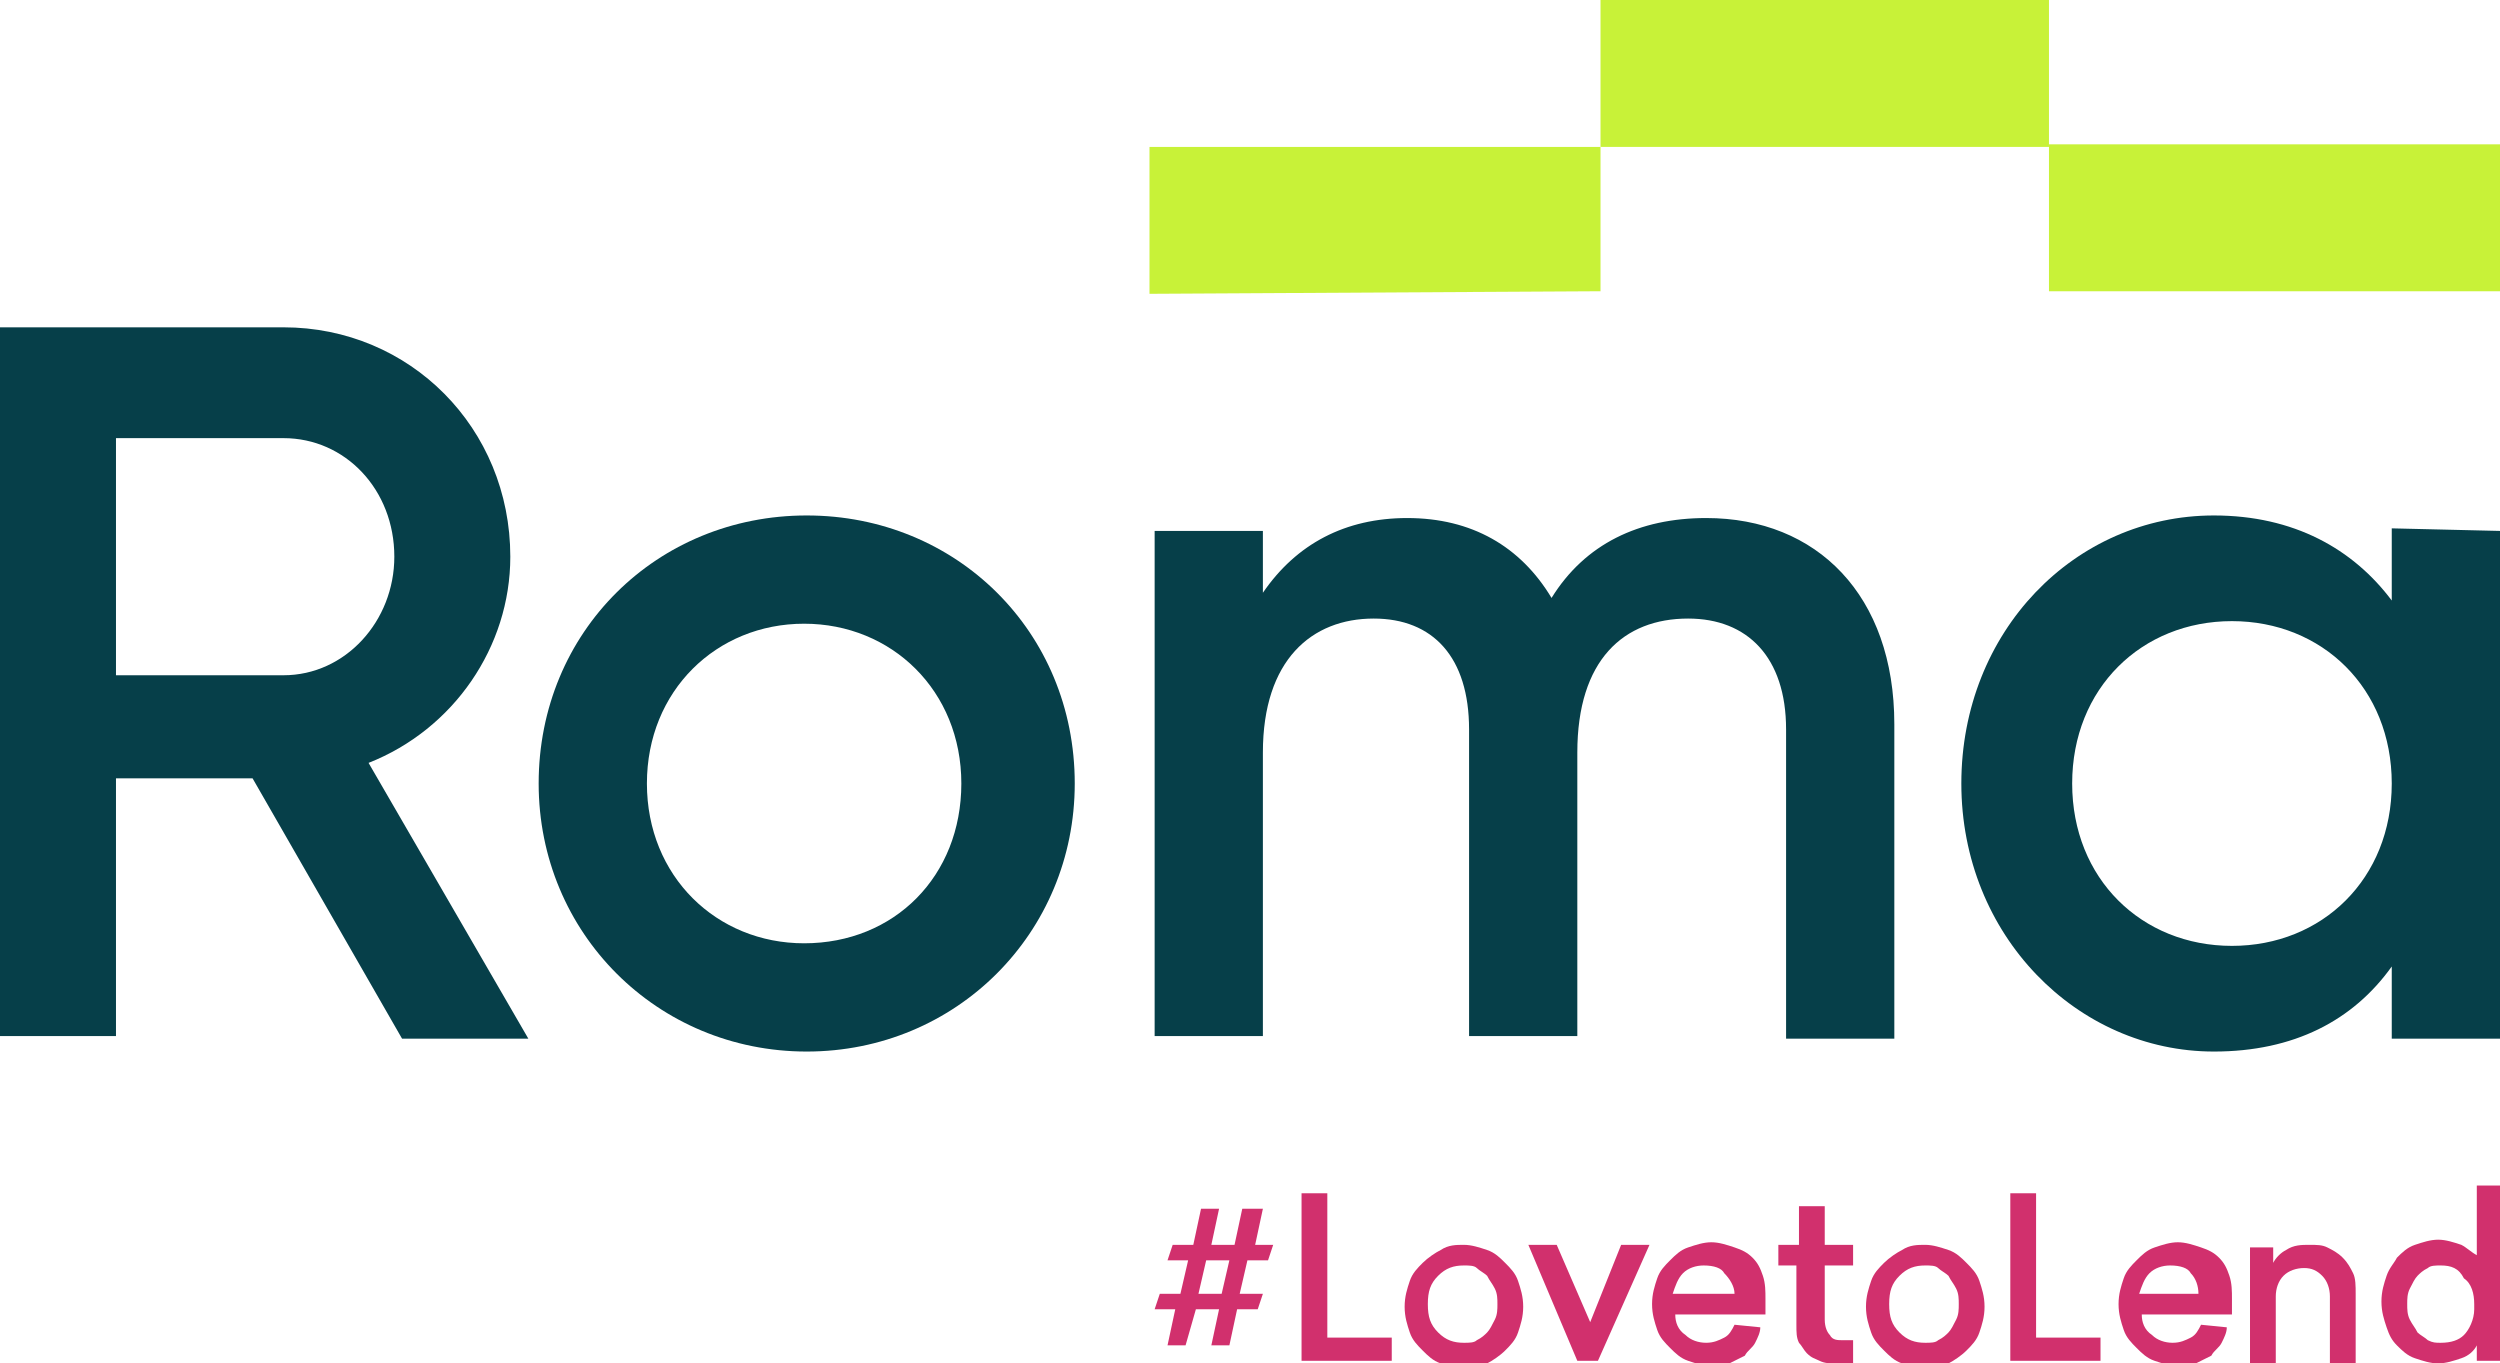
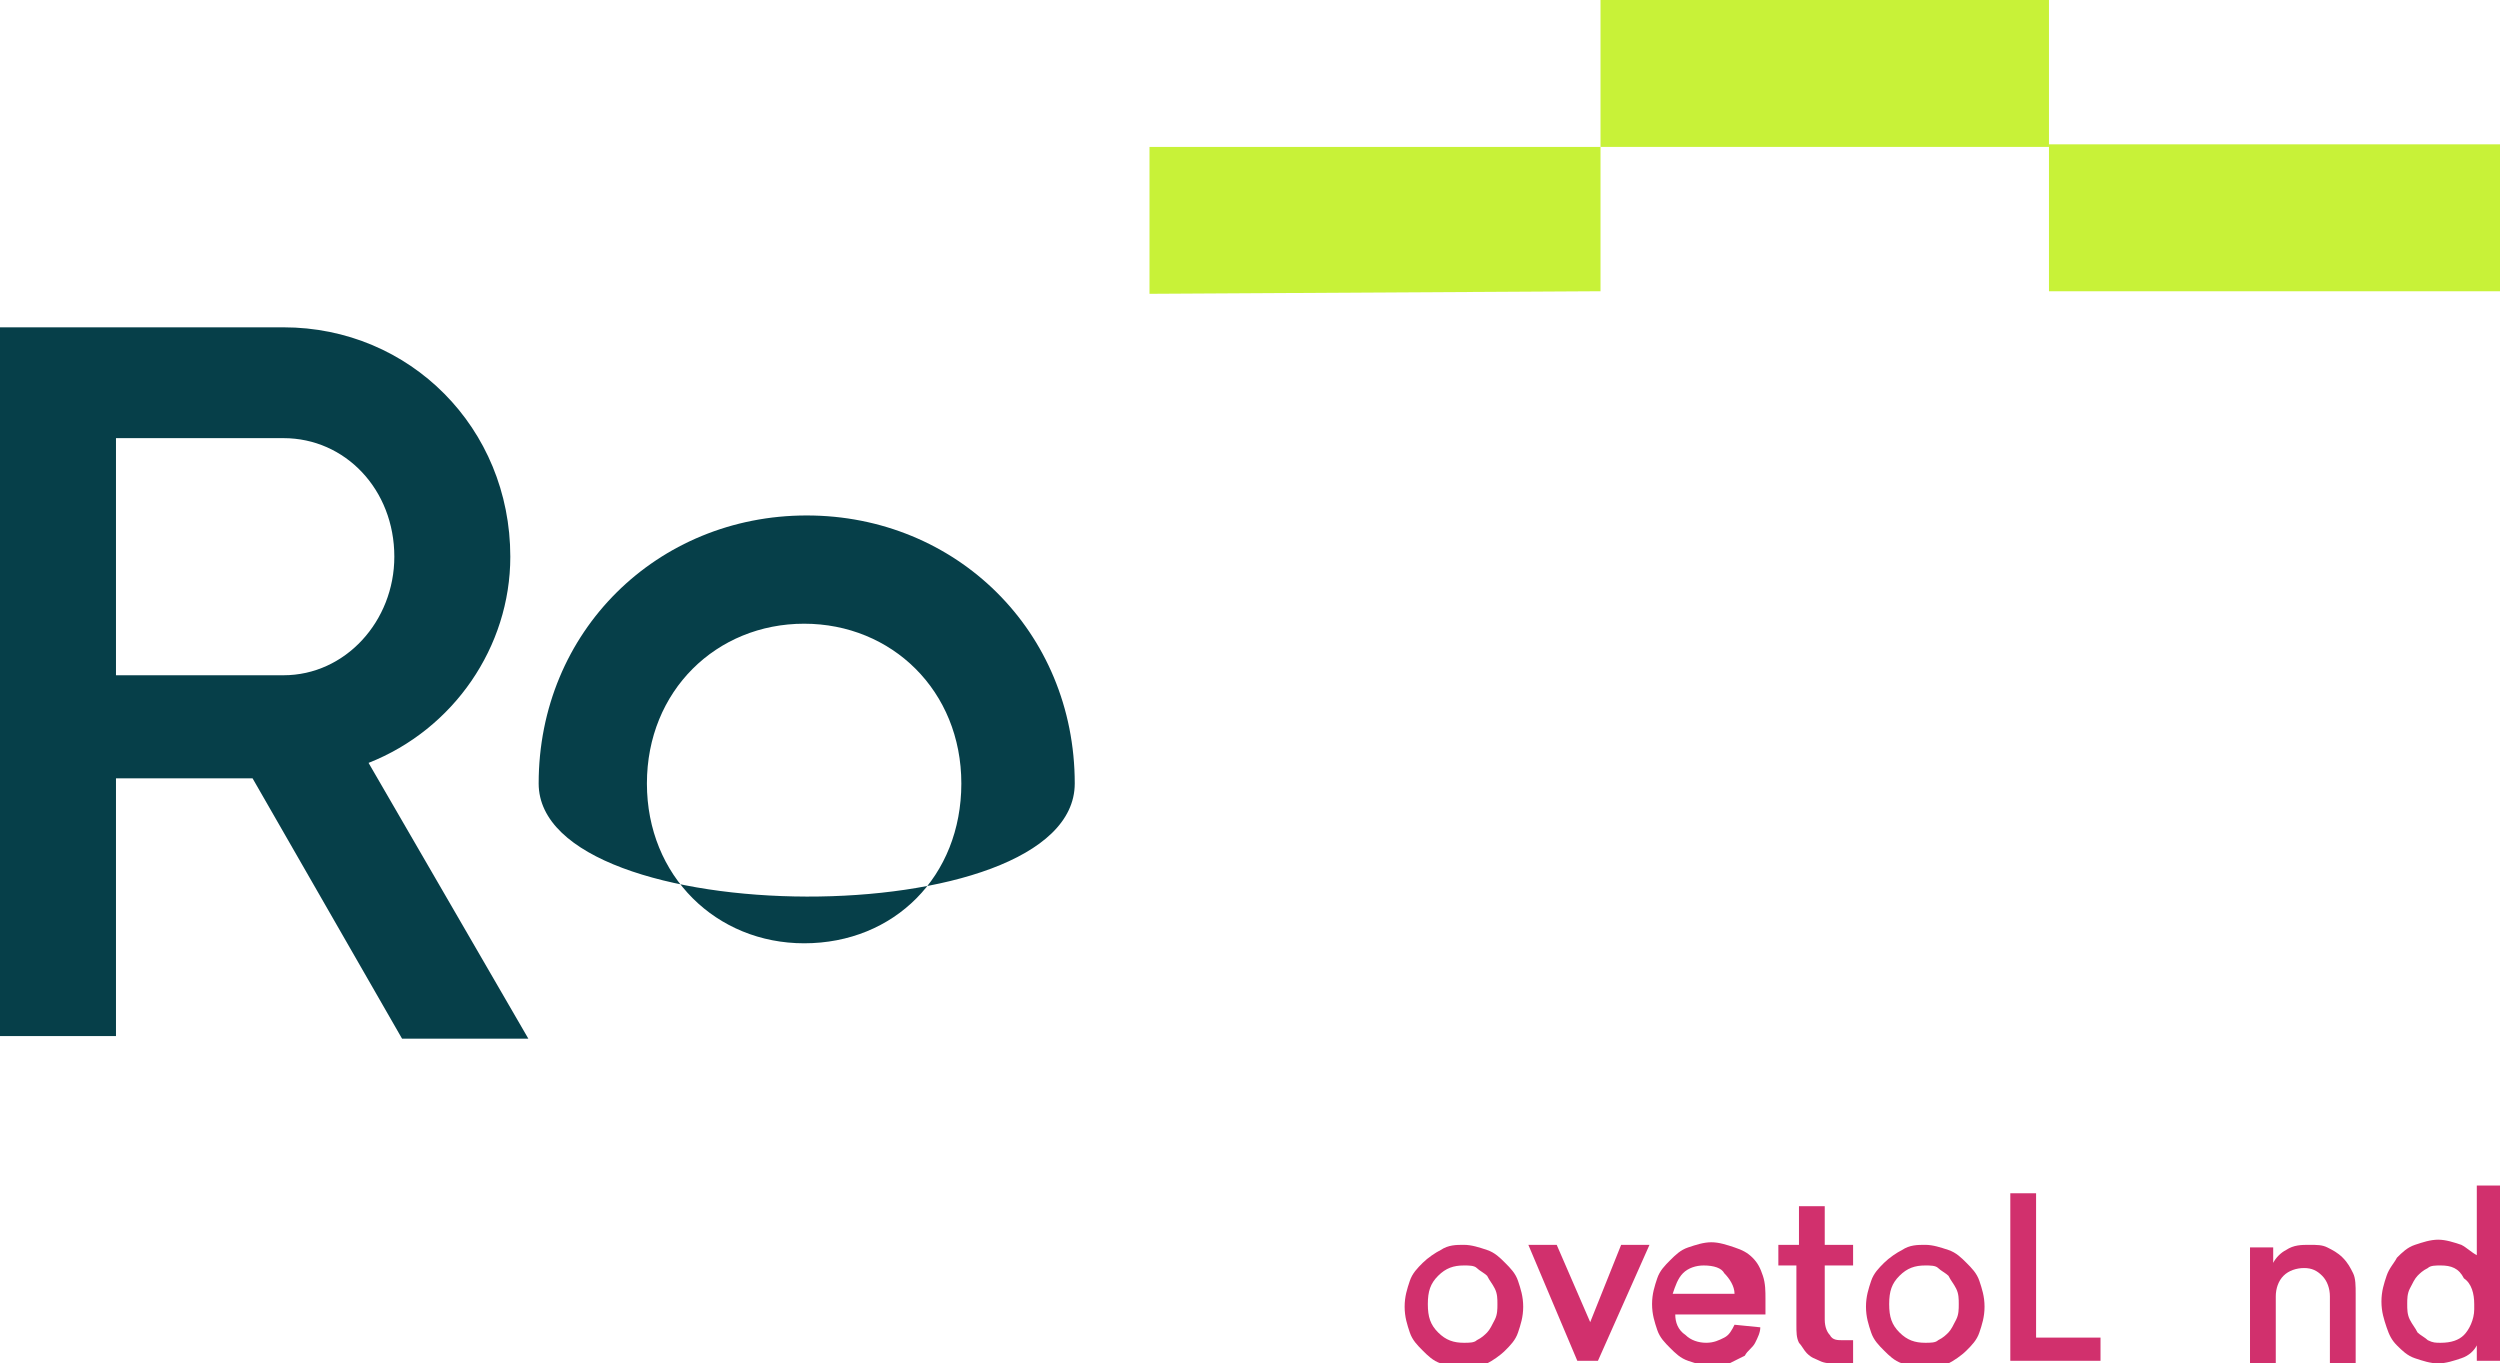
<svg xmlns="http://www.w3.org/2000/svg" version="1.1" id="Layer_1" x="0px" y="0px" viewBox="0 0 97 52.9" style="enable-background:new 0 0 97 52.9;" xml:space="preserve">
  <style type="text/css">
	.st0{fill:#063F49;}
	.st1{fill:#C8F238;}
	.st2{fill:#D1306D;}
</style>
  <g>
    <path class="st0" d="M9.8,30.2H4.5v10H0V12.7h11c4.9,0,8.8,3.9,8.8,8.9c0,3.5-2.2,6.7-5.5,8l6.2,10.7h-4.9L9.8,30.2z M4.5,26.2H11   c2.4,0,4.3-2.1,4.3-4.6c0-2.6-1.9-4.6-4.3-4.6H4.5V26.2z" />
-     <path class="st0" d="M20.9,30.4c0-5.9,4.6-10.4,10.4-10.4s10.4,4.5,10.4,10.4c0,5.8-4.6,10.4-10.4,10.4S20.9,36.2,20.9,30.4z    M37.3,30.4c0-3.6-2.7-6.2-6.1-6.2s-6.1,2.6-6.1,6.2s2.7,6.2,6.1,6.2C34.7,36.6,37.3,34,37.3,30.4z" />
-     <path class="st0" d="M73.5,28.1v12.2h-4.2v-12c0-2.8-1.5-4.3-3.8-4.3c-2.5,0-4.3,1.6-4.3,5.2v11H57V28.3c0-2.8-1.4-4.3-3.7-4.3   c-2.4,0-4.3,1.6-4.3,5.2v11h-4.2V20.6H49V23c1.3-1.9,3.2-2.9,5.6-2.9c2.5,0,4.4,1.1,5.6,3.1c1.3-2.1,3.4-3.1,6-3.1   C70.5,20.1,73.5,23.1,73.5,28.1z" />
-     <path class="st0" d="M97,20.6v19.7h-4.2v-2.8c-1.5,2.1-3.8,3.3-6.9,3.3c-5.3,0-9.8-4.5-9.8-10.4S80.5,20,85.9,20   c3.1,0,5.4,1.3,6.9,3.3v-2.8L97,20.6L97,20.6z M92.8,30.4c0-3.7-2.7-6.3-6.2-6.3s-6.2,2.6-6.2,6.3s2.7,6.3,6.2,6.3   C90.1,36.7,92.8,34.1,92.8,30.4z" />
+     <path class="st0" d="M20.9,30.4c0-5.9,4.6-10.4,10.4-10.4s10.4,4.5,10.4,10.4S20.9,36.2,20.9,30.4z    M37.3,30.4c0-3.6-2.7-6.2-6.1-6.2s-6.1,2.6-6.1,6.2s2.7,6.2,6.1,6.2C34.7,36.6,37.3,34,37.3,30.4z" />
    <path class="st1" d="M97,11.3V5.6H79.5v5.7C79.5,11.3,97,11.3,97,11.3z" />
    <path class="st1" d="M62.1,11.3V5.7H44.6v5.7L62.1,11.3L62.1,11.3z" />
    <path class="st1" d="M79.5,5.7V0H62.1v5.7H79.5z" />
    <g>
-       <path class="st2" d="M49.4,48.3l-0.2,0.6h-0.8l-0.3,1.3H49l-0.2,0.6H48l-0.3,1.4H47l0.3-1.4h-0.9L46,52.2h-0.7l0.3-1.4h-0.8    l0.2-0.6h0.8l0.3-1.3h-0.8l0.2-0.6h0.8l0.3-1.4h0.7L47,48.3h0.9l0.3-1.4H49l-0.3,1.4H49.4z M46.5,50.2h0.9l0.3-1.3h-0.9L46.5,50.2    z" />
-       <path class="st2" d="M54,51.9v0.9h-3.5v-6.5h1v5.6H54z" />
      <path class="st2" d="M56.8,48.3c0.3,0,0.6,0.1,0.9,0.2c0.3,0.1,0.5,0.3,0.7,0.5s0.4,0.4,0.5,0.7s0.2,0.6,0.2,1s-0.1,0.7-0.2,1    c-0.1,0.3-0.3,0.5-0.5,0.7s-0.5,0.4-0.7,0.5c-0.3,0.1-0.6,0.2-0.9,0.2s-0.6-0.1-0.9-0.2s-0.5-0.3-0.7-0.5s-0.4-0.4-0.5-0.7    s-0.2-0.6-0.2-1s0.1-0.7,0.2-1c0.1-0.3,0.3-0.5,0.5-0.7s0.5-0.4,0.7-0.5C56.2,48.3,56.5,48.3,56.8,48.3z M56.8,49.1    c-0.4,0-0.7,0.1-1,0.4c-0.3,0.3-0.4,0.6-0.4,1.1s0.1,0.8,0.4,1.1c0.3,0.3,0.6,0.4,1,0.4c0.2,0,0.4,0,0.5-0.1    c0.2-0.1,0.3-0.2,0.4-0.3c0.1-0.1,0.2-0.3,0.3-0.5s0.1-0.4,0.1-0.6c0-0.2,0-0.4-0.1-0.6c-0.1-0.2-0.2-0.3-0.3-0.5    c-0.1-0.1-0.3-0.2-0.4-0.3C57.2,49.1,57,49.1,56.8,49.1z" />
      <path class="st2" d="M61.2,52.8l-1.9-4.5h1.1l1.3,3l1.2-3H64l-2,4.5H61.2z" />
      <path class="st2" d="M65,51c0,0.3,0.1,0.6,0.4,0.8c0.2,0.2,0.5,0.3,0.8,0.3s0.5-0.1,0.7-0.2c0.2-0.1,0.3-0.3,0.4-0.5l1,0.1    c0,0.2-0.1,0.4-0.2,0.6c-0.1,0.2-0.3,0.3-0.4,0.5c-0.2,0.1-0.4,0.2-0.6,0.3S66.6,53,66.4,53c-0.3,0-0.6-0.1-0.9-0.2    c-0.3-0.1-0.5-0.3-0.7-0.5s-0.4-0.4-0.5-0.7s-0.2-0.6-0.2-1s0.1-0.7,0.2-1s0.3-0.5,0.5-0.7s0.4-0.4,0.7-0.5    c0.3-0.1,0.6-0.2,0.9-0.2s0.6,0.1,0.9,0.2c0.3,0.1,0.5,0.2,0.7,0.4s0.3,0.4,0.4,0.7s0.1,0.6,0.1,0.9V51H65z M66.1,49.1    c-0.3,0-0.6,0.1-0.8,0.3c-0.2,0.2-0.3,0.5-0.4,0.8h2.4c0-0.3-0.2-0.6-0.4-0.8C66.8,49.2,66.5,49.1,66.1,49.1z" />
      <path class="st2" d="M71.5,52c0.1,0,0.2,0,0.2,0c0.1,0,0.1,0,0.2,0v0.9c-0.1,0-0.2,0-0.3,0c-0.1,0-0.2,0-0.4,0    c-0.2,0-0.4,0-0.6-0.1s-0.3-0.1-0.5-0.3c-0.1-0.1-0.2-0.3-0.3-0.4c-0.1-0.2-0.1-0.4-0.1-0.7v-2.3H69v-0.8h0.8v-1.5h1v1.5h1.1v0.8    h-1.1v2.1c0,0.3,0.1,0.5,0.2,0.6C71.1,52,71.3,52,71.5,52z" />
      <path class="st2" d="M74.7,48.3c0.3,0,0.6,0.1,0.9,0.2c0.3,0.1,0.5,0.3,0.7,0.5s0.4,0.4,0.5,0.7s0.2,0.6,0.2,1s-0.1,0.7-0.2,1    s-0.3,0.5-0.5,0.7s-0.5,0.4-0.7,0.5s-0.6,0.2-0.9,0.2s-0.6-0.1-0.9-0.2s-0.5-0.3-0.7-0.5s-0.4-0.4-0.5-0.7s-0.2-0.6-0.2-1    s0.1-0.7,0.2-1s0.3-0.5,0.5-0.7s0.5-0.4,0.7-0.5C74.1,48.3,74.4,48.3,74.7,48.3z M74.7,49.1c-0.4,0-0.7,0.1-1,0.4    c-0.3,0.3-0.4,0.6-0.4,1.1s0.1,0.8,0.4,1.1s0.6,0.4,1,0.4c0.2,0,0.4,0,0.5-0.1c0.2-0.1,0.3-0.2,0.4-0.3s0.2-0.3,0.3-0.5    C76,51,76,50.8,76,50.6c0-0.2,0-0.4-0.1-0.6c-0.1-0.2-0.2-0.3-0.3-0.5c-0.1-0.1-0.3-0.2-0.4-0.3C75.1,49.1,74.9,49.1,74.7,49.1z" />
      <path class="st2" d="M81.5,51.9v0.9H78v-6.5h1v5.6H81.5z" />
-       <path class="st2" d="M83.1,51c0,0.3,0.1,0.6,0.4,0.8c0.2,0.2,0.5,0.3,0.8,0.3s0.5-0.1,0.7-0.2c0.2-0.1,0.3-0.3,0.4-0.5l1,0.1    c0,0.2-0.1,0.4-0.2,0.6c-0.1,0.2-0.3,0.3-0.4,0.5c-0.2,0.1-0.4,0.2-0.6,0.3S84.7,53,84.5,53c-0.3,0-0.6-0.1-0.9-0.2    c-0.3-0.1-0.5-0.3-0.7-0.5s-0.4-0.4-0.5-0.7s-0.2-0.6-0.2-1s0.1-0.7,0.2-1s0.3-0.5,0.5-0.7s0.4-0.4,0.7-0.5    c0.3-0.1,0.6-0.2,0.9-0.2s0.6,0.1,0.9,0.2c0.3,0.1,0.5,0.2,0.7,0.4s0.3,0.4,0.4,0.7s0.1,0.6,0.1,0.9V51H83.1z M84.2,49.1    c-0.3,0-0.6,0.1-0.8,0.3c-0.2,0.2-0.3,0.5-0.4,0.8h2.3c0-0.3-0.1-0.6-0.3-0.8C84.9,49.2,84.6,49.1,84.2,49.1z" />
      <path class="st2" d="M89.6,48.3c0.3,0,0.5,0,0.7,0.1s0.4,0.2,0.6,0.4s0.3,0.4,0.4,0.6c0.1,0.2,0.1,0.5,0.1,0.8v2.7h-1v-2.6    c0-0.3-0.1-0.6-0.3-0.8c-0.2-0.2-0.4-0.3-0.7-0.3c-0.3,0-0.6,0.1-0.8,0.3c-0.2,0.2-0.3,0.5-0.3,0.8v2.6h-1v-4.5h0.9V49    c0.1-0.2,0.3-0.4,0.5-0.5C89,48.3,89.3,48.3,89.6,48.3z" />
      <path class="st2" d="M96.1,52.8v-0.6c-0.1,0.2-0.3,0.4-0.6,0.5c-0.3,0.1-0.6,0.2-0.9,0.2s-0.6-0.1-0.9-0.2    c-0.3-0.1-0.5-0.3-0.7-0.5s-0.3-0.4-0.4-0.7s-0.2-0.6-0.2-1s0.1-0.7,0.2-1s0.3-0.5,0.4-0.7c0.2-0.2,0.4-0.4,0.7-0.5    c0.3-0.1,0.6-0.2,0.9-0.2s0.6,0.1,0.9,0.2c0.2,0.1,0.4,0.3,0.6,0.4V46h1v6.8H96.1z M94.7,49.1c-0.2,0-0.4,0-0.5,0.1    c-0.2,0.1-0.3,0.2-0.4,0.3s-0.2,0.3-0.3,0.5c-0.1,0.2-0.1,0.4-0.1,0.6c0,0.2,0,0.4,0.1,0.6c0.1,0.2,0.2,0.3,0.3,0.5    c0.1,0.1,0.3,0.2,0.4,0.3c0.2,0.1,0.3,0.1,0.5,0.1c0.4,0,0.7-0.1,0.9-0.3c0.2-0.2,0.4-0.6,0.4-1v-0.2c0-0.4-0.1-0.8-0.4-1    C95.4,49.2,95.1,49.1,94.7,49.1z" />
    </g>
  </g>
</svg>